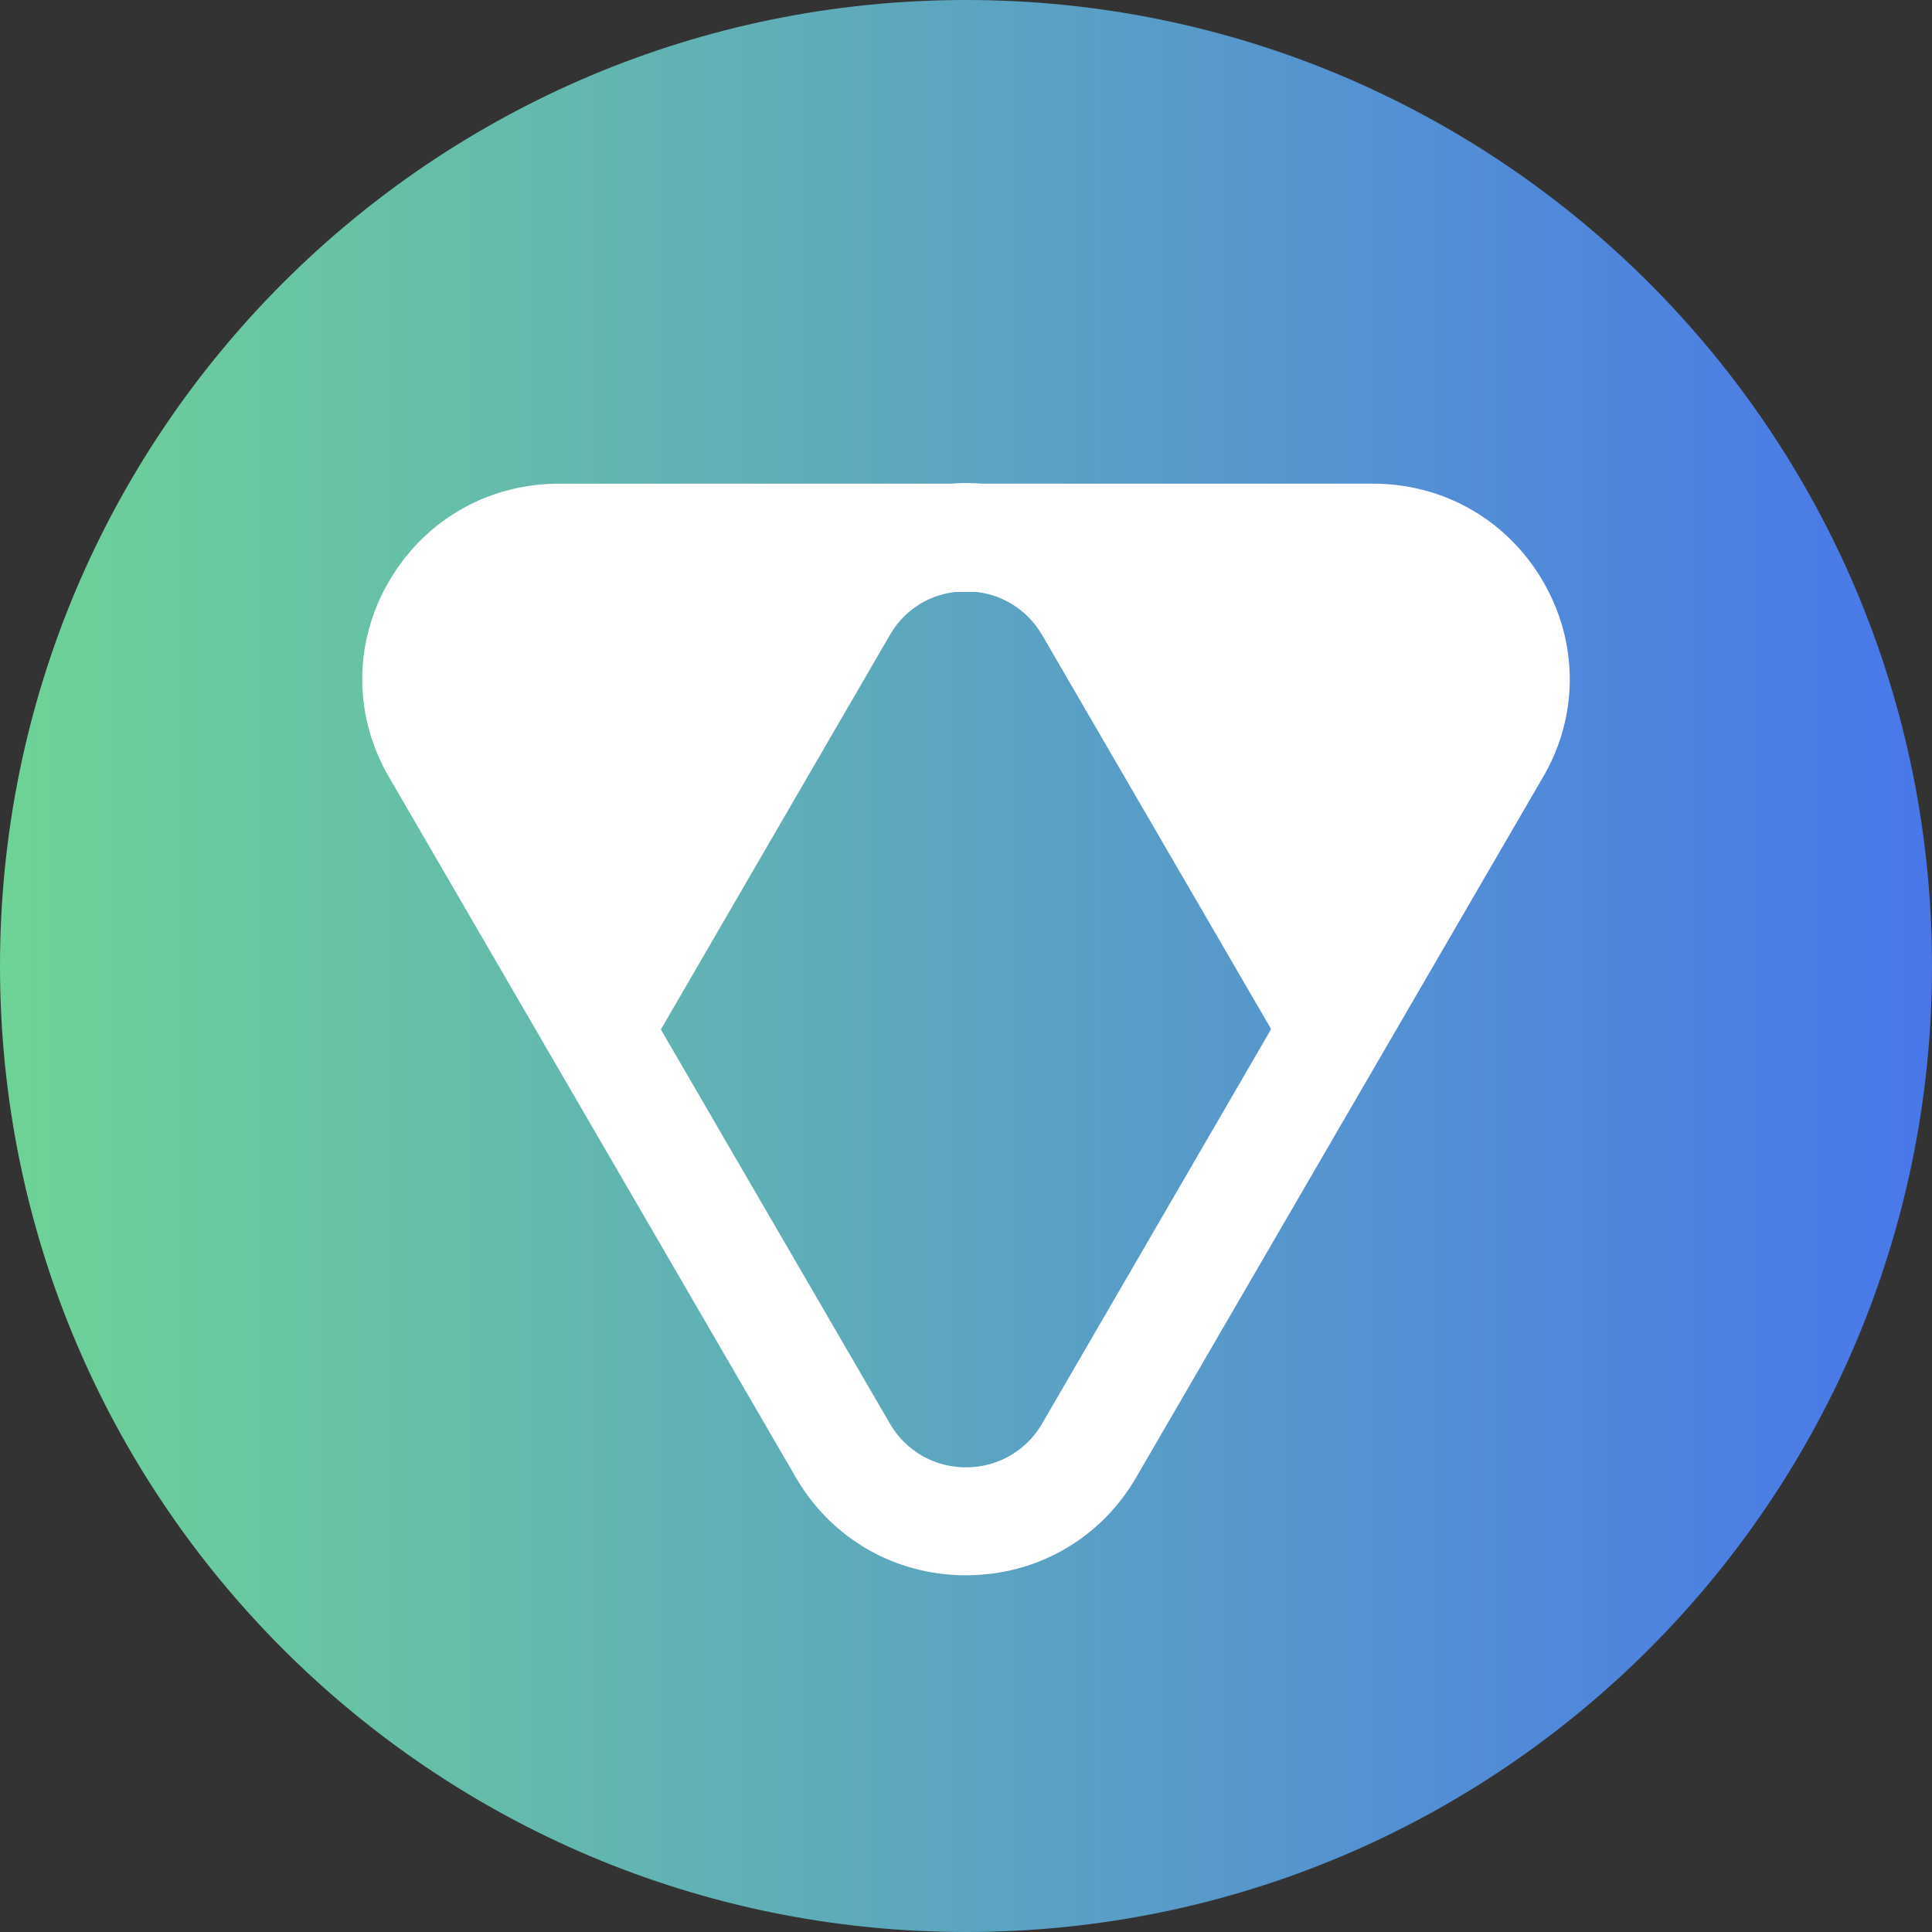
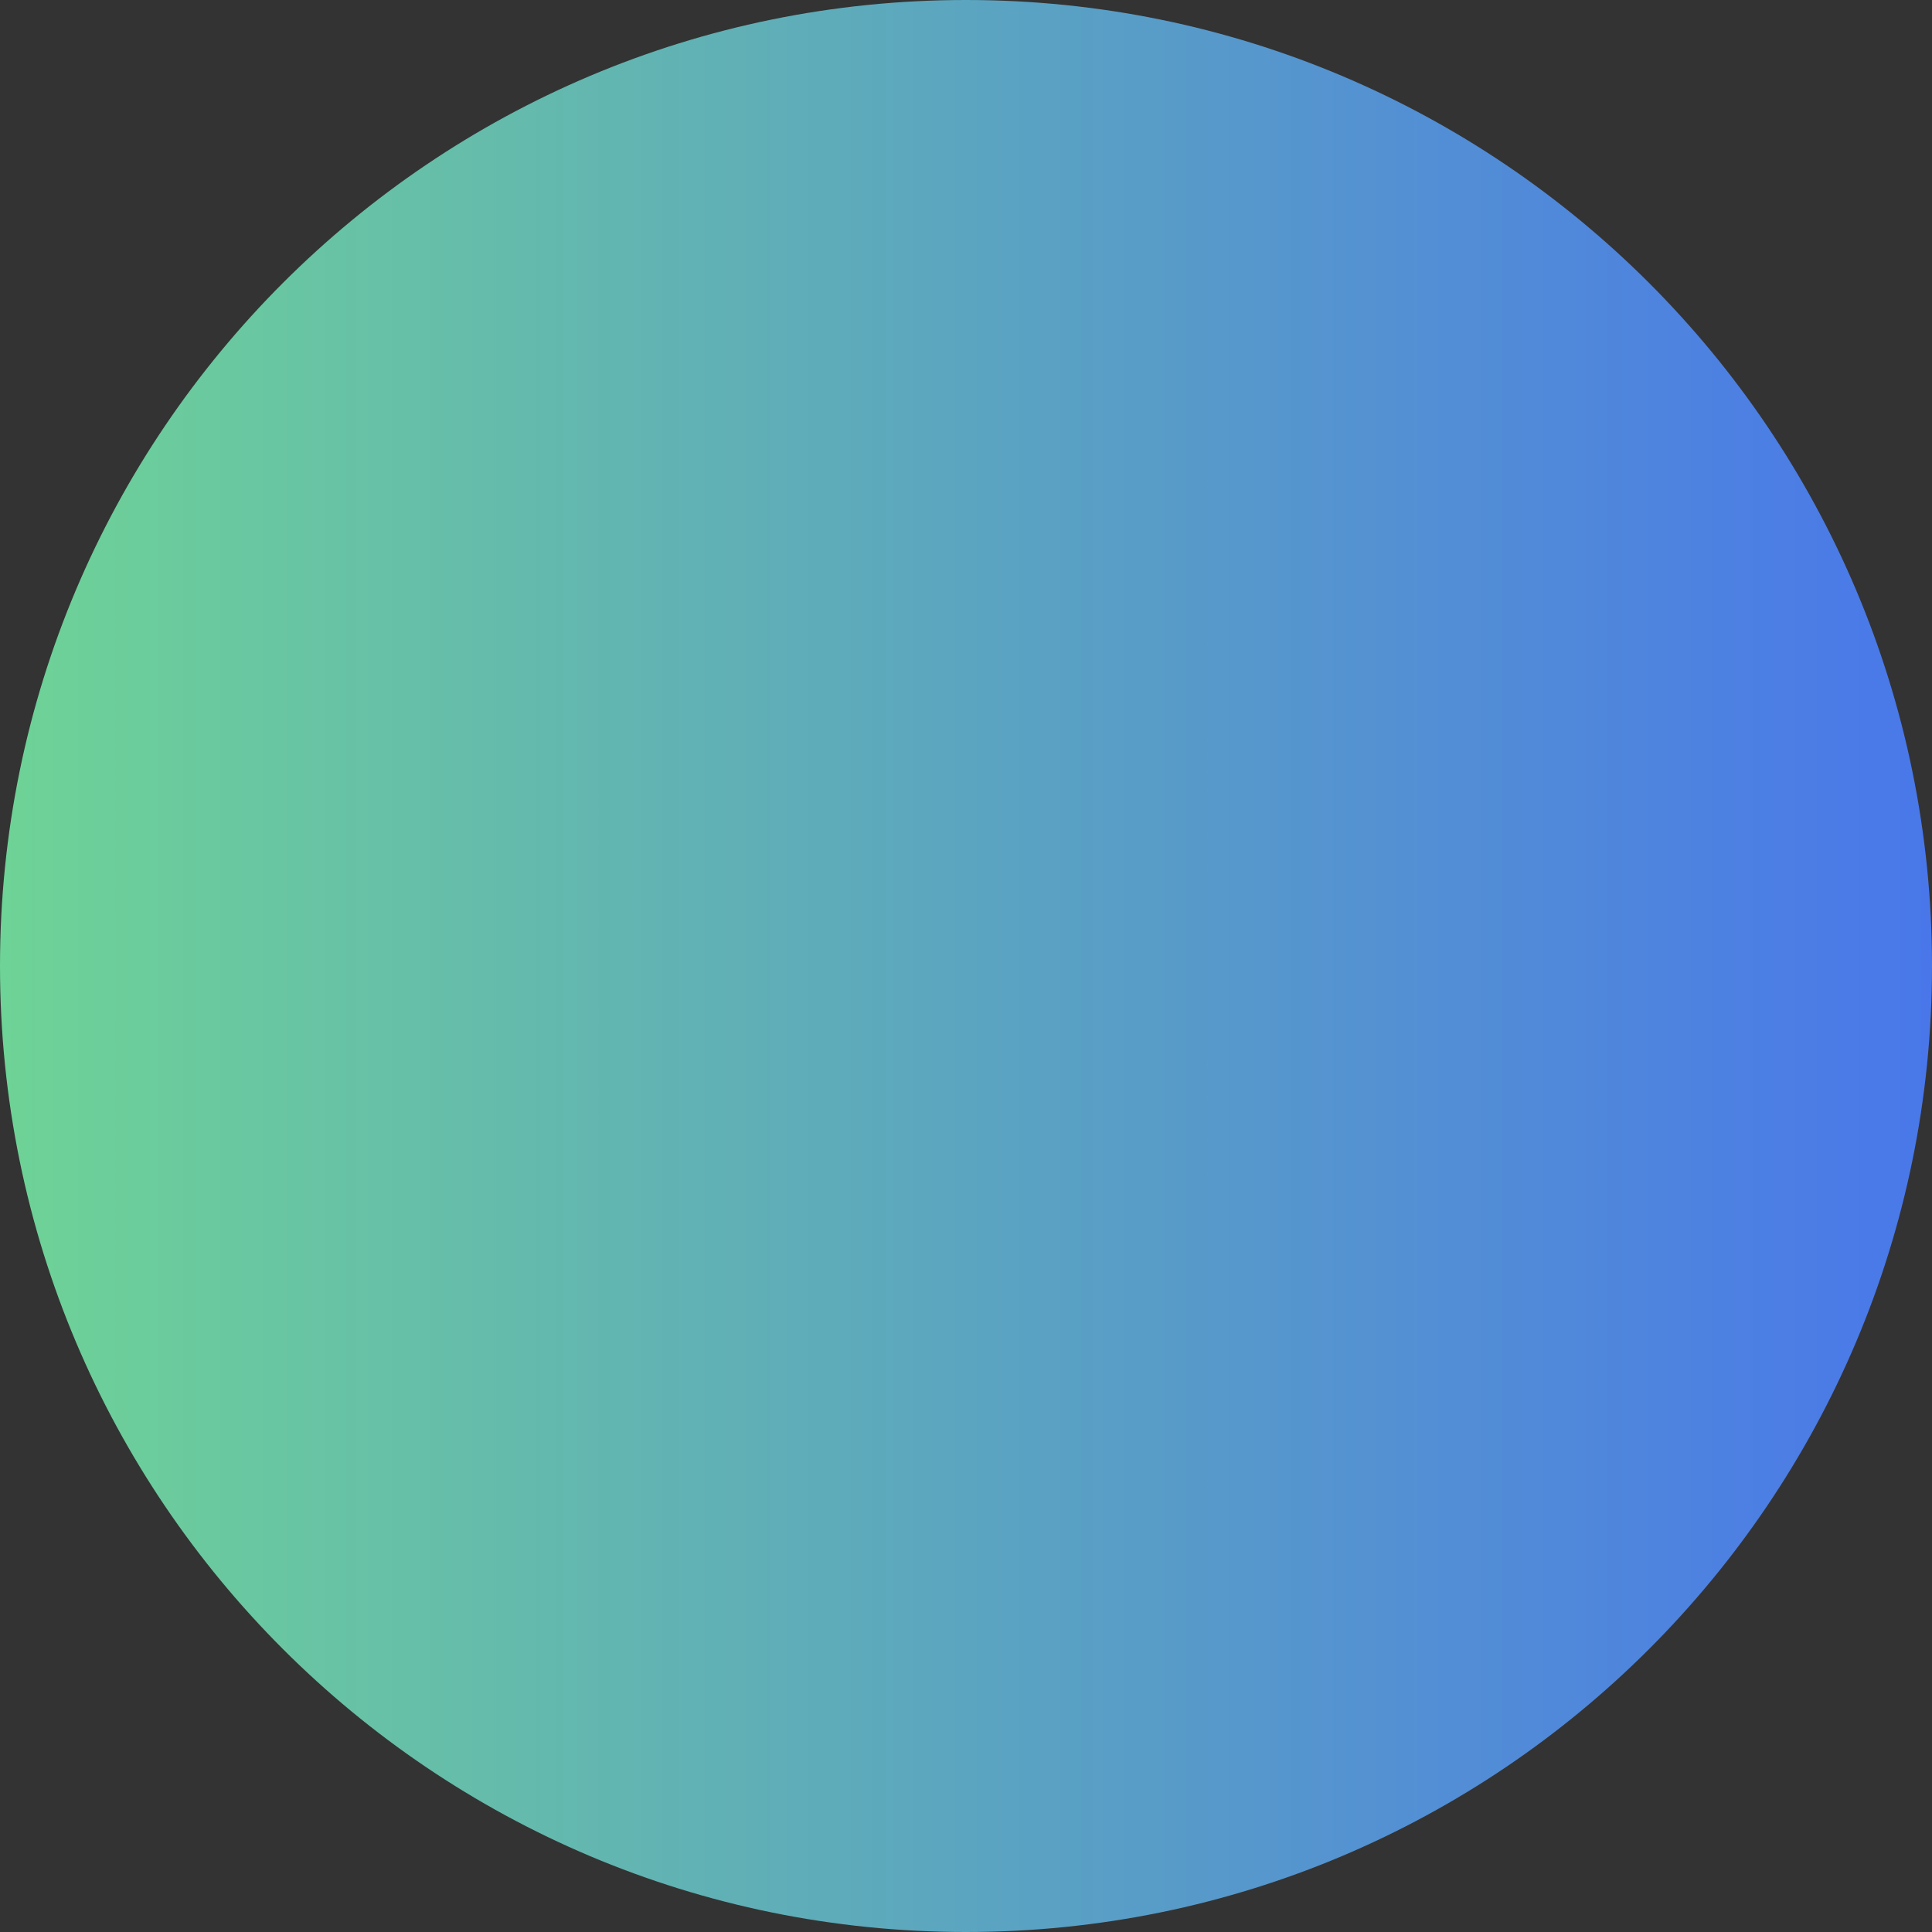
<svg xmlns="http://www.w3.org/2000/svg" fill="none" viewBox="0 0 256 256">
  <rect x="0" y="0" width="256" height="256" fill="#333333" stroke="none" />
  <path fill="url(#paint0_linear_10889_821)" d="M128 256c70.692 0 128-57.308 128-128S198.692 0 128 0 0 57.308 0 128s57.308 128 128 128" />
-   <path fill="#fff" d="M204.47 77.056c-4.706-8.11-13.133-12.967-22.547-12.967h-51.906A30 30 0 0 0 128 64c-.673 0-1.345.044-2.017.09H74.076c-9.412 0-17.84 4.856-22.546 12.966-4.707 8.11-4.707 17.78 0 25.89l53.923 92.818c4.707 8.11 13.134 12.966 22.547 12.966s17.84-4.856 22.547-12.966l53.923-92.818c4.707-8.066 4.707-17.78 0-25.89m-66.384 111.578c-2.107 3.609-5.873 5.793-10.086 5.793s-7.979-2.184-10.085-5.793L87.568 136.41l30.347-52.27c1.882-3.252 5.065-5.302 8.74-5.703h2.69c3.676.401 6.858 2.496 8.741 5.704l30.345 52.224z" />
  <defs>
    <linearGradient id="paint0_linear_10889_821" x1="0" x2="256" y1="128" y2="128" gradientUnits="userSpaceOnUse">
      <stop stop-color="#6ED396" />
      <stop offset="1" stop-color="#4977EA" />
    </linearGradient>
  </defs>
</svg>